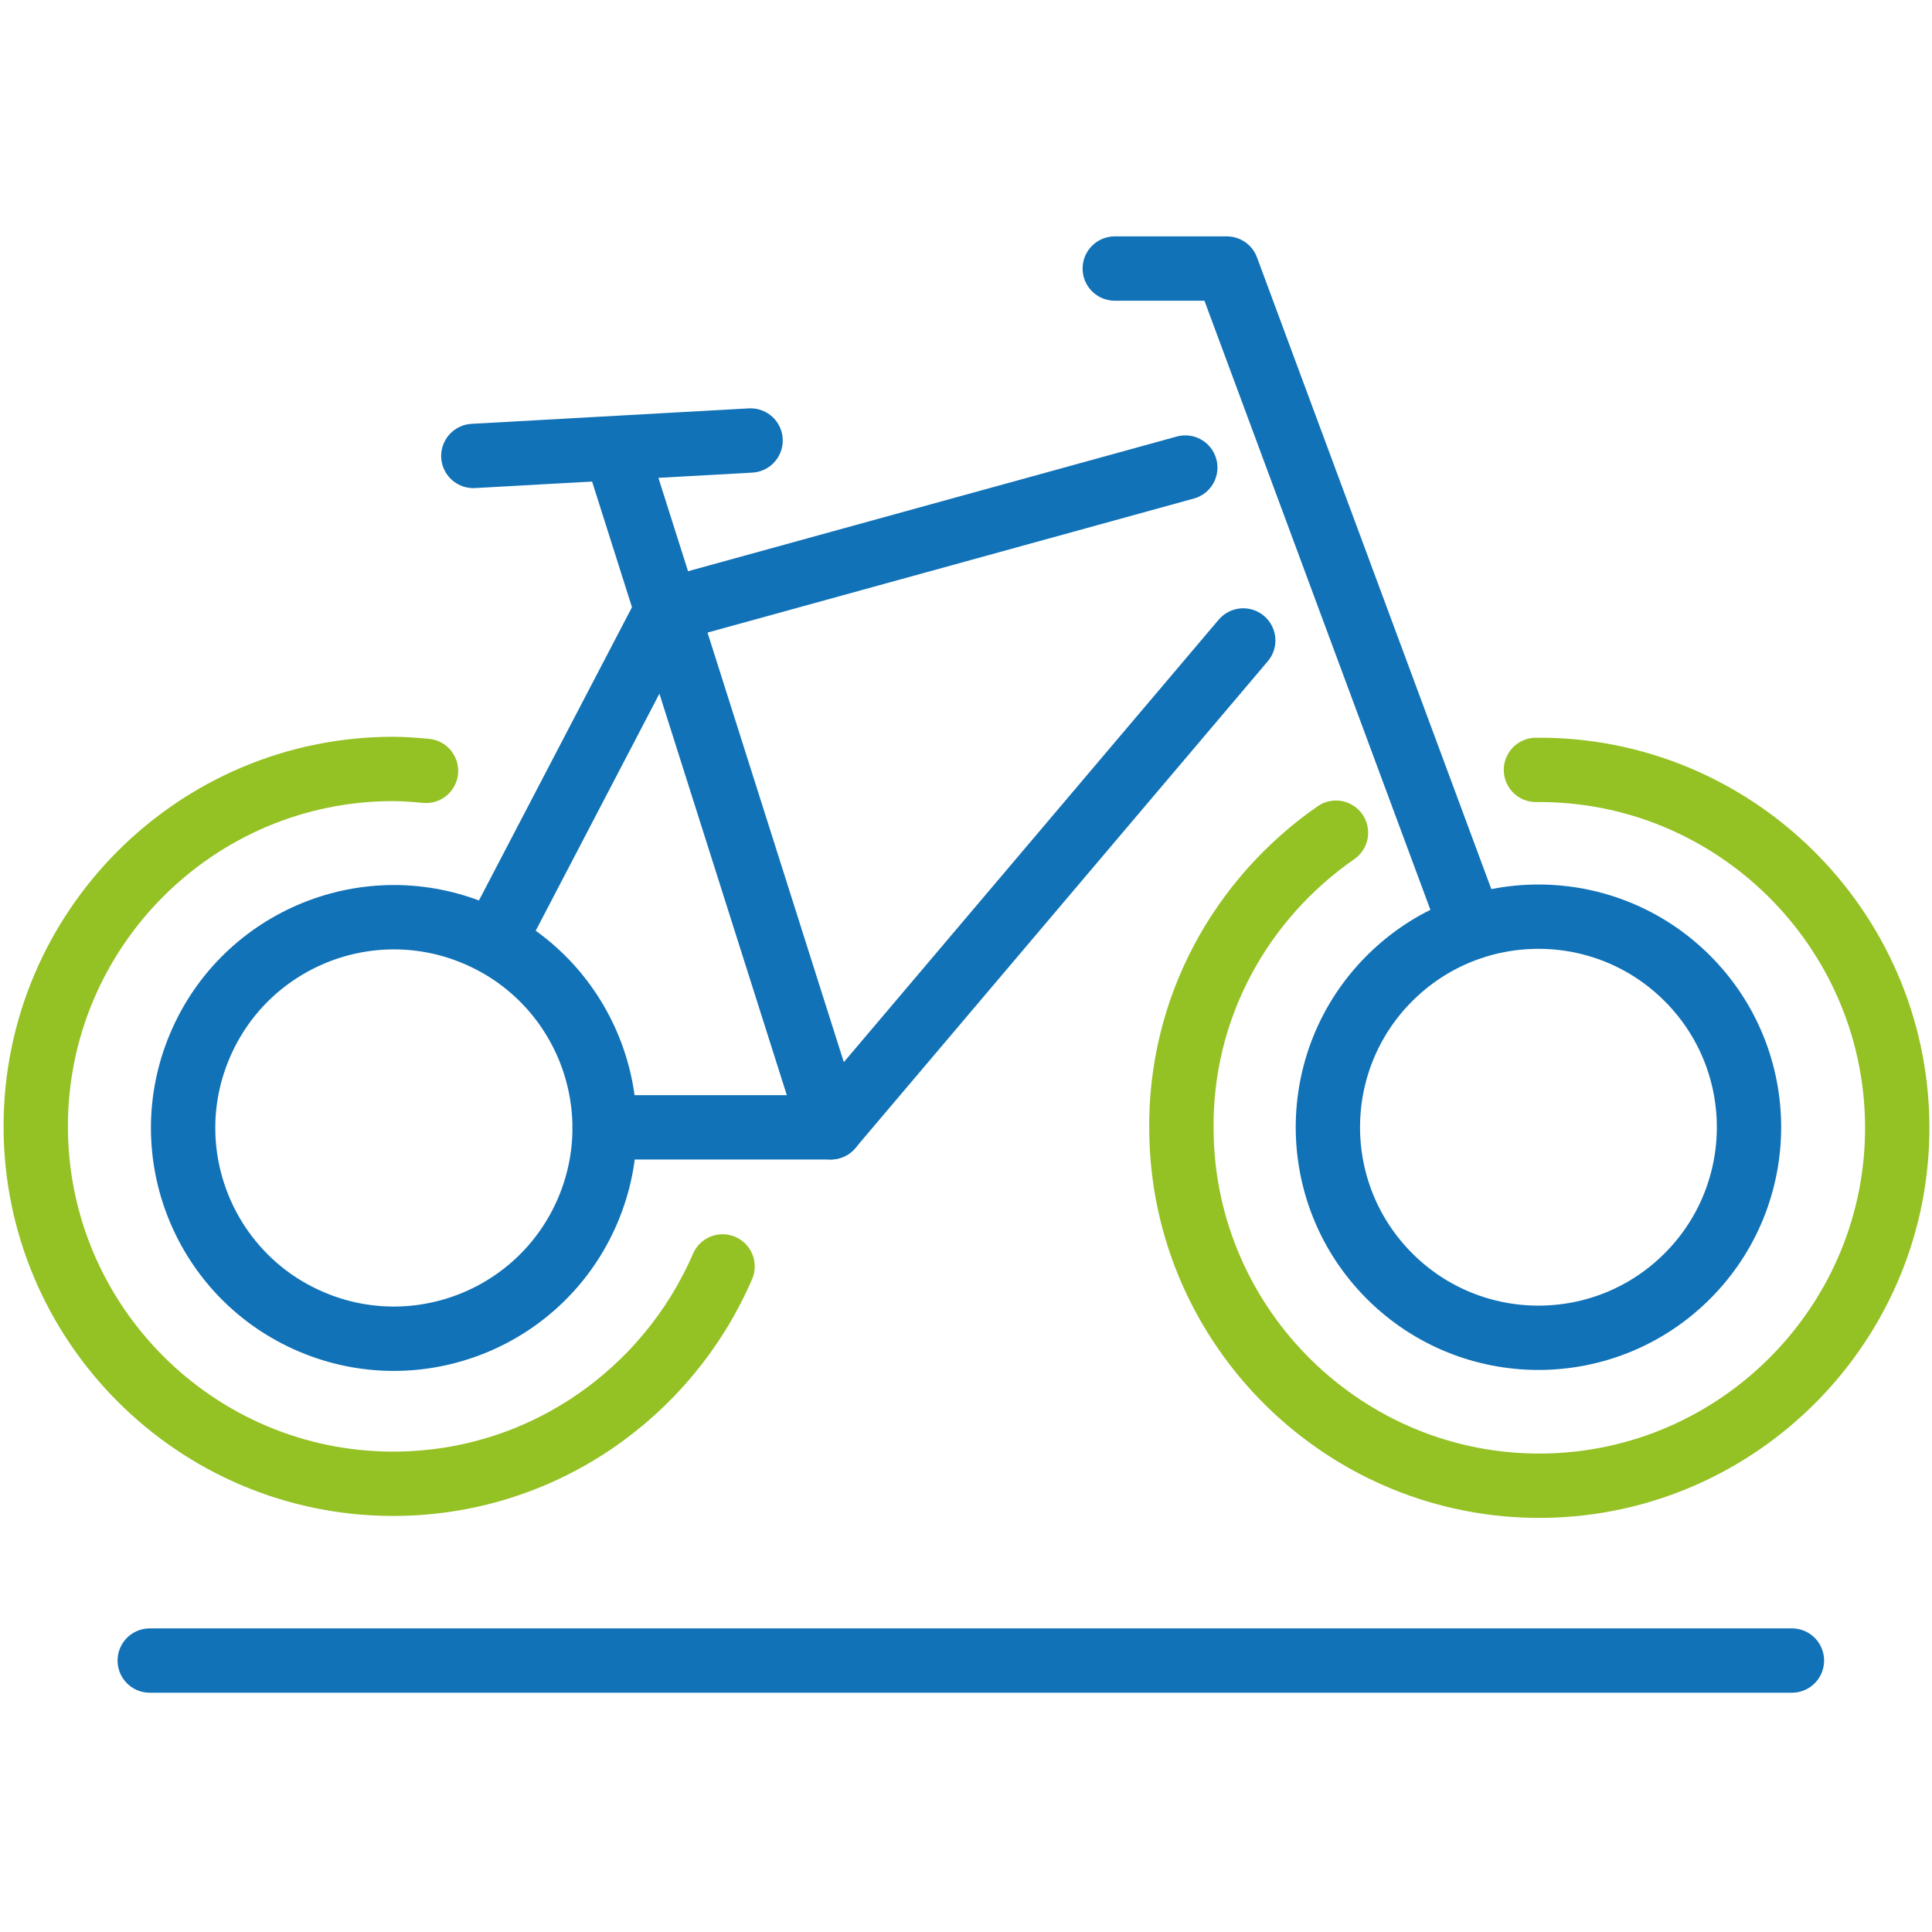
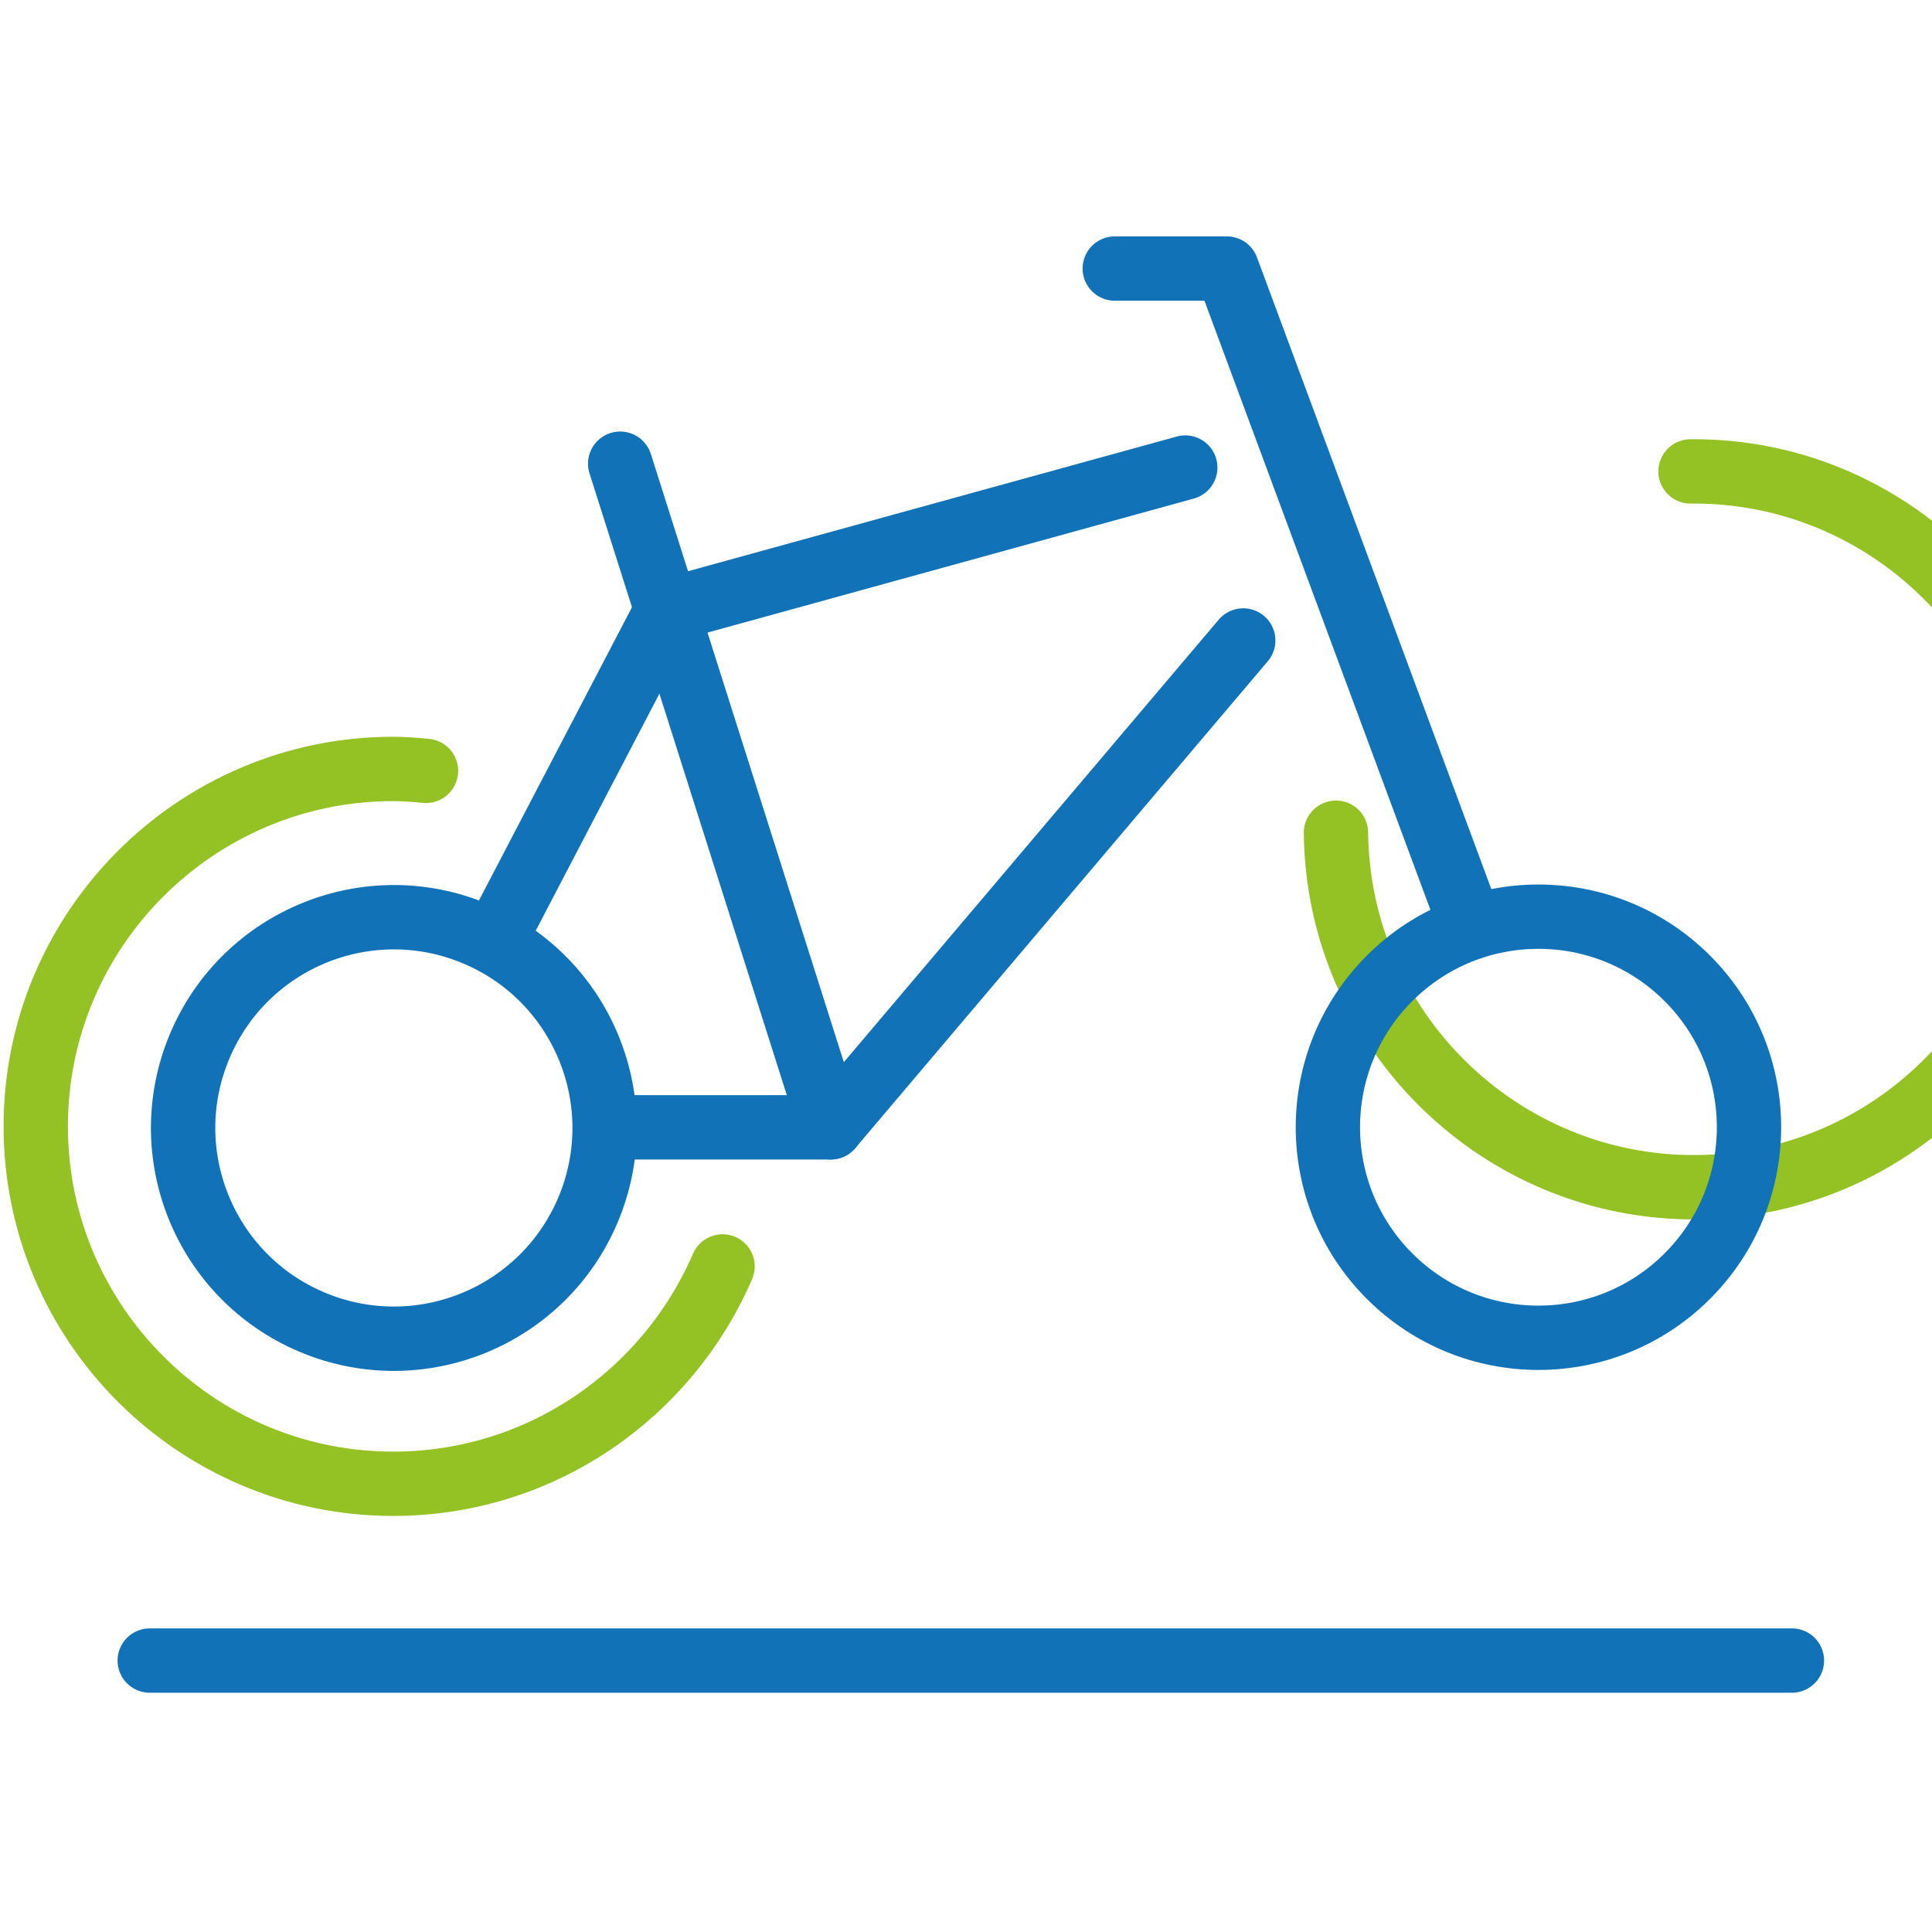
<svg xmlns="http://www.w3.org/2000/svg" version="1.1" id="Ebene_1" x="0px" y="0px" viewBox="0 0 200 200" style="enable-background:new 0 0 200 200;" xml:space="preserve">
  <style type="text/css">
	.st0{fill:none;stroke:#94C123;stroke-width:6.659;stroke-linecap:round;stroke-linejoin:round;stroke-miterlimit:10;}
	.st1{fill:none;stroke:#1172B7;stroke-width:6.659;stroke-linecap:round;stroke-linejoin:round;stroke-miterlimit:10;}
</style>
  <g>
    <path class="st0" d="M44.1,79.8c-1.1-0.1-2.3-0.2-3.4-0.2c-20.4,0-37,16.6-37,37c0,20.4,16.6,37,37,37c15.3,0,28.4-9.3,34.1-22.5" />
-     <path class="st0" d="M138.3,86.2c-9.8,6.8-16.2,18.1-16,30.9c0.2,20.4,17,36.9,37.4,36.7c20.4-0.2,36.9-17,36.7-37.4   s-17-36.9-37.4-36.7" />
+     <path class="st0" d="M138.3,86.2c0.2,20.4,17,36.9,37.4,36.7c20.4-0.2,36.9-17,36.7-37.4   s-17-36.9-37.4-36.7" />
    <line class="st1" x1="15.5" y1="171.9" x2="185.5" y2="171.9" />
    <polyline class="st1" points="152.3,96 127,27.8 115.4,27.8  " />
    <line class="st1" x1="62.6" y1="116.7" x2="86" y2="116.7" />
    <polyline class="st1" points="122.7,48.4 69,63.2 51.1,97.5  " />
    <polyline class="st1" points="128.7,66.3 86,116.7 64.2,48  " />
-     <line class="st1" x1="49" y1="47.2" x2="77.7" y2="45.6" />
    <ellipse transform="matrix(0.391 -0.921 0.921 0.391 -82.621 108.622)" class="st1" cx="40.7" cy="116.7" rx="21.8" ry="21.8" />
    <ellipse transform="matrix(0.707 -0.707 0.707 0.707 -35.873 146.809)" class="st1" cx="159.3" cy="116.7" rx="21.8" ry="21.8" />
  </g>
  <g id="innere_hand">
</g>
</svg>